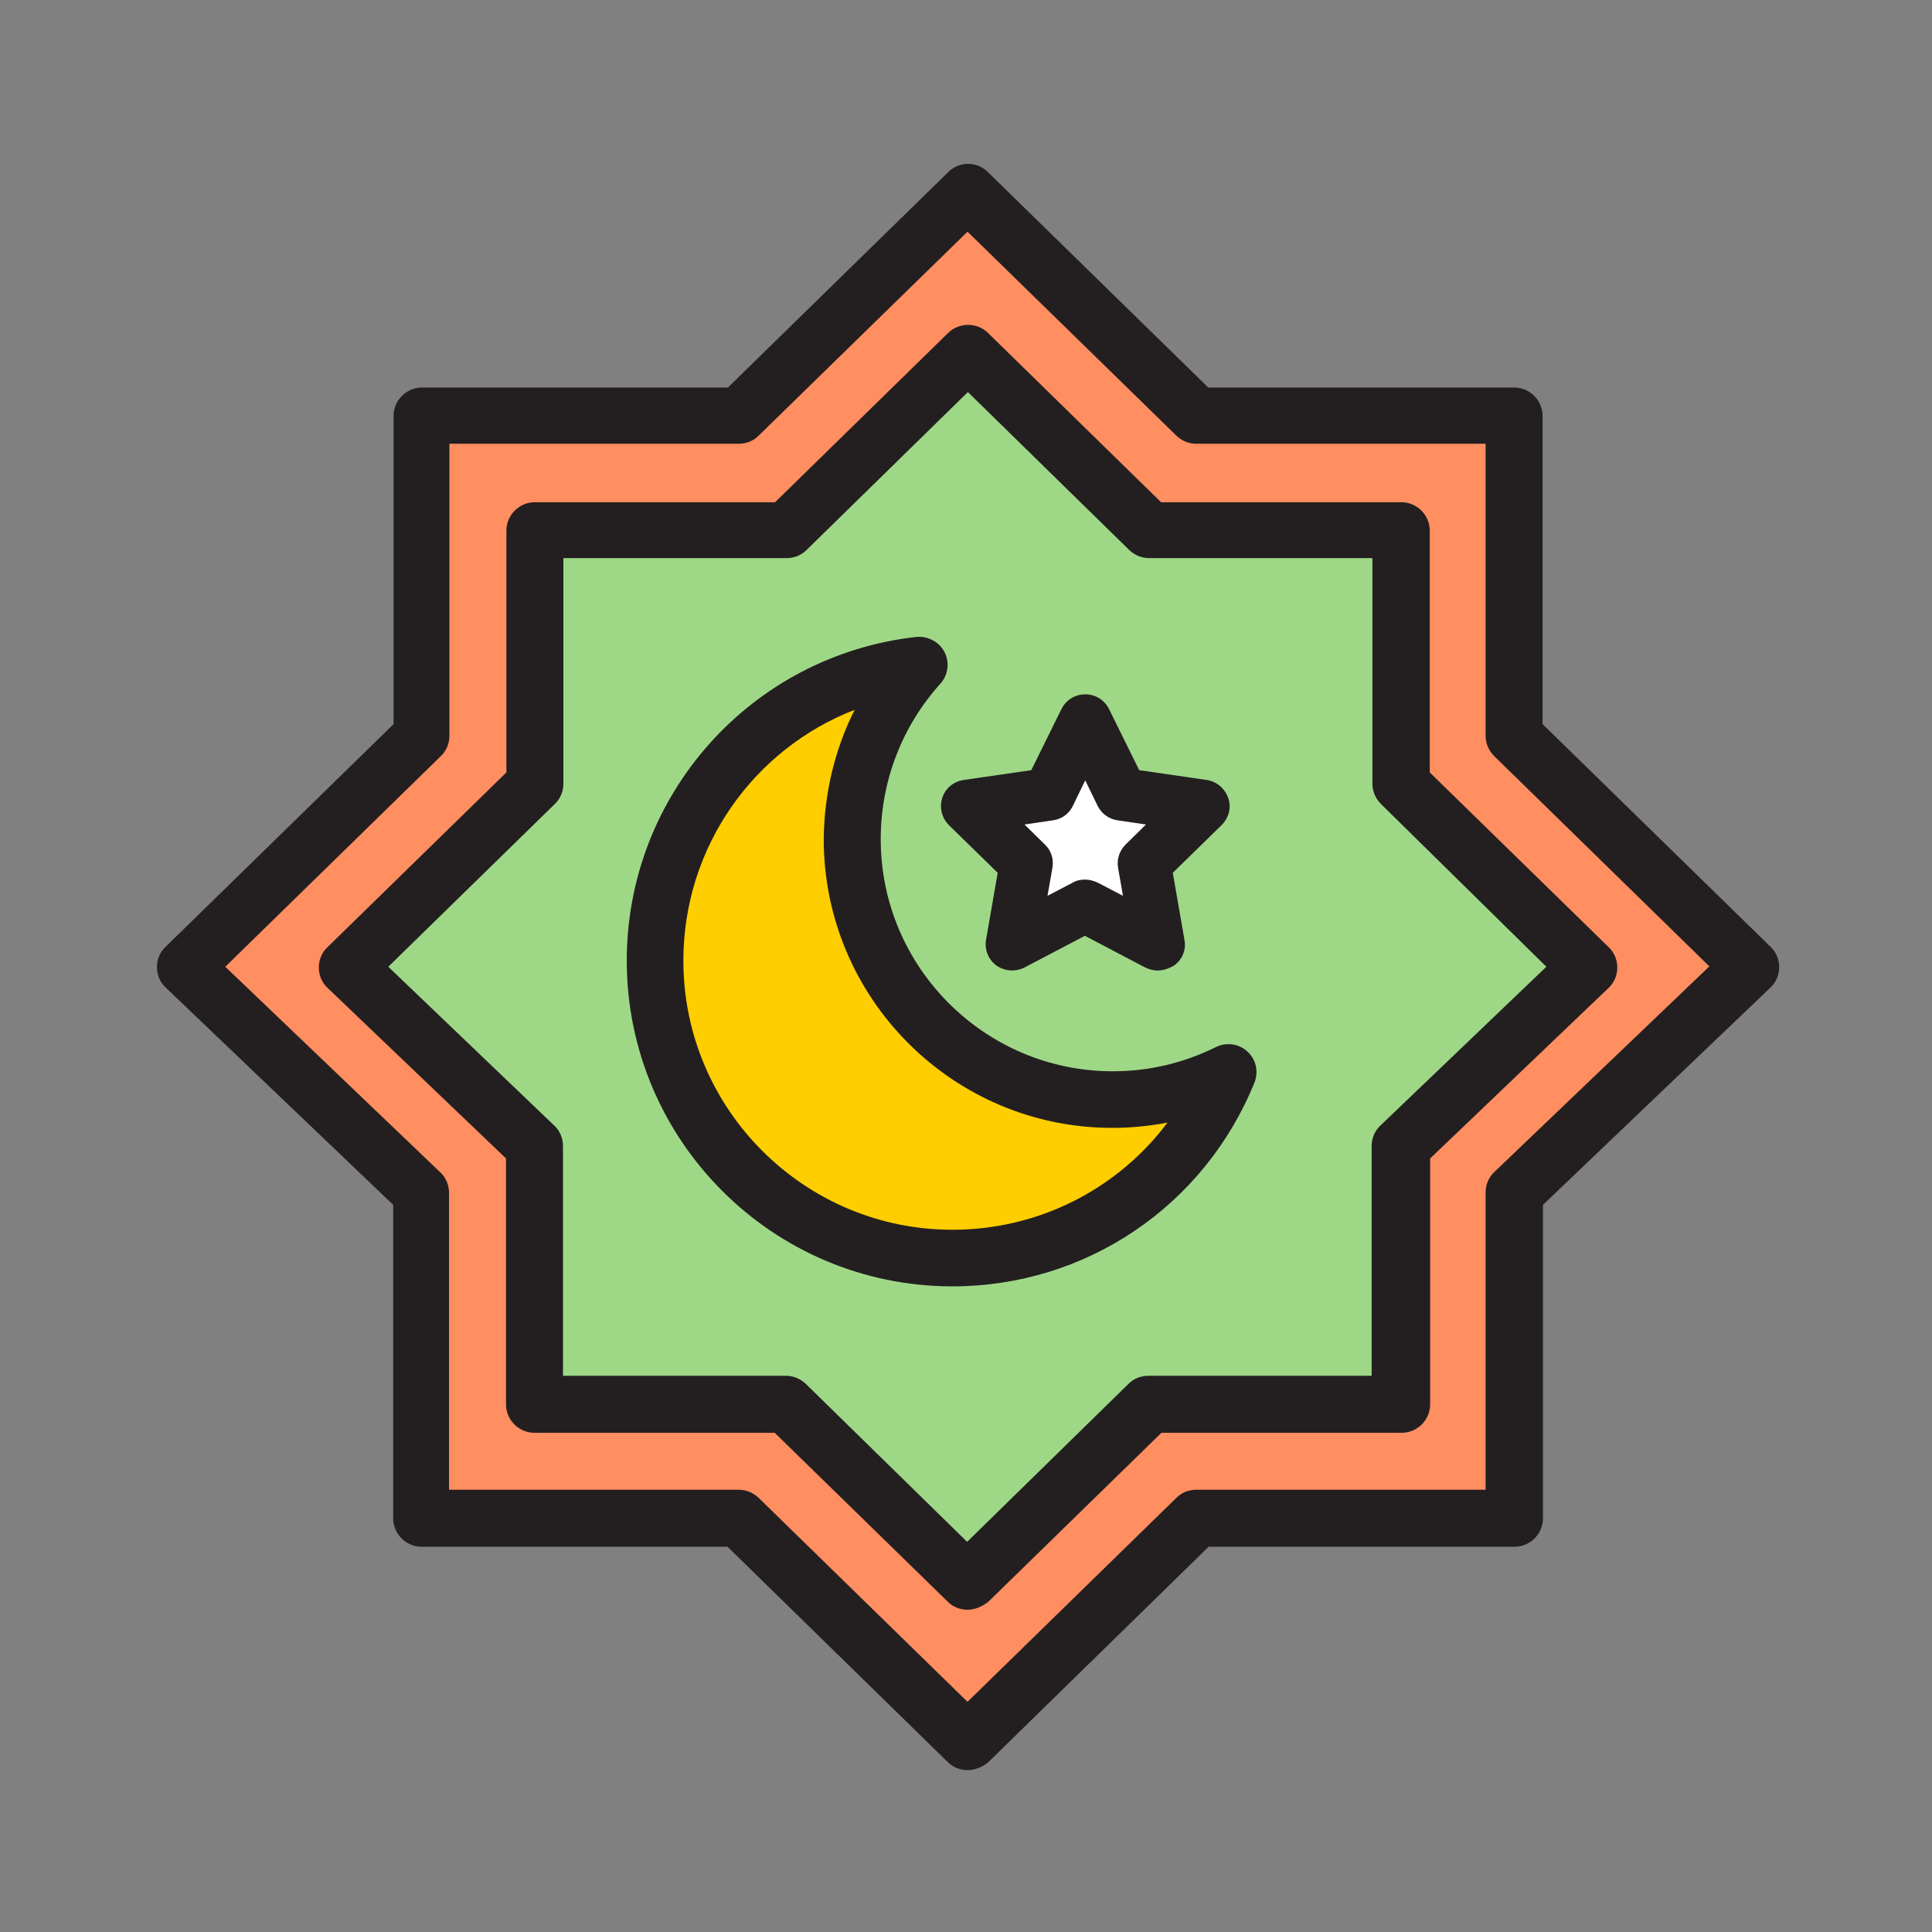
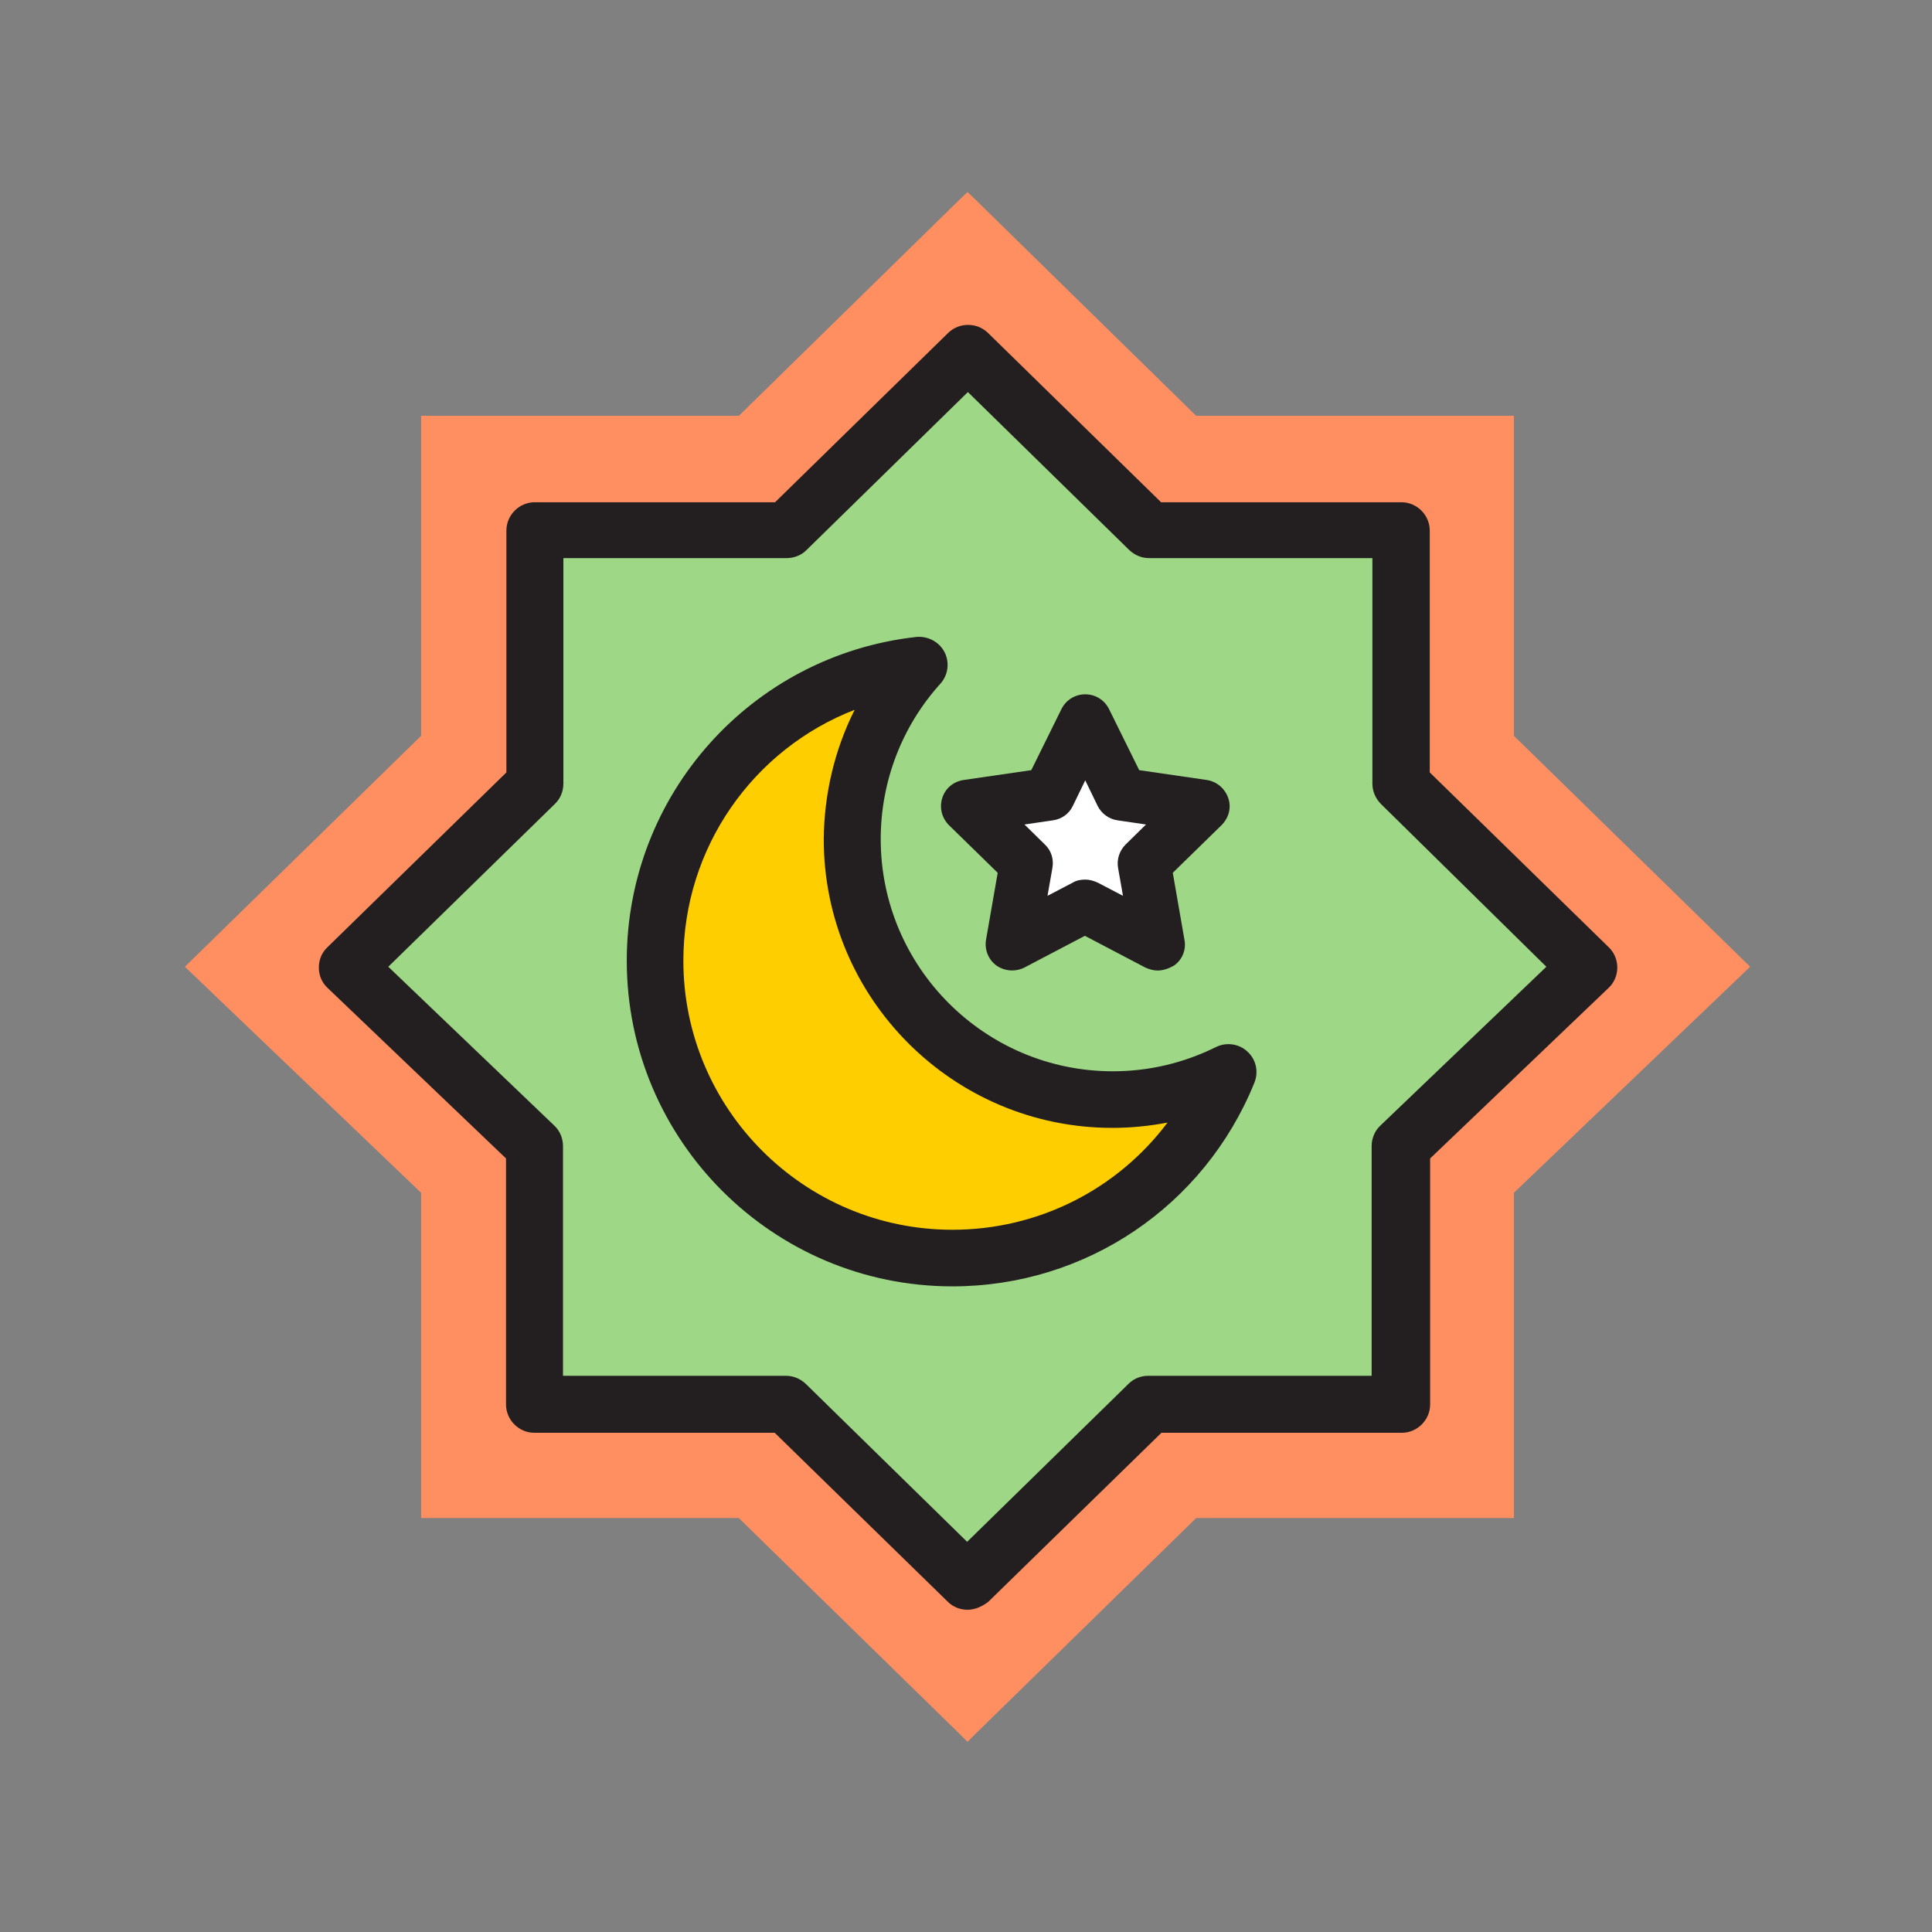
<svg xmlns="http://www.w3.org/2000/svg" version="1.0" id="Layer_1" x="0px" y="0px" viewBox="0 0 512 512" style="enable-background:new 0 0 512 512;" xml:space="preserve">
  <rect x="0" y="0" width="512" height="512" fill="#808080" stroke="none" />
  <g>
    <g>
      <polygon style="fill:#FF8E61;" points="401.2,195 401.2,110.2 317,110.2 258.4,52.8 256.4,50.9 254.4,52.8 195.8,110.2     111.6,110.2 111.6,195 49,256.2 111.6,316.1 111.6,402.3 195.8,402.3 254.4,459.6 256.4,461.6 258.4,459.6 317,402.3 401.2,402.3     401.2,316.1 463.8,256.2   " />
-       <path style="fill:#231F20;" d="M256.4,469.1c-1.9,0-3.8-0.7-5.2-2.1l-58.4-57.1h-81.1c-4.1,0-7.5-3.4-7.5-7.5v-83.1l-60.3-57.6    c-1.5-1.4-2.3-3.3-2.3-5.4s0.8-4,2.3-5.4l60.4-59v-81.7c0-4.1,3.4-7.5,7.5-7.5h81.1l58.4-57.1c2.9-2.9,7.6-2.9,10.5,0l58.4,57.1    h81.1c4.1,0,7.5,3.4,7.5,7.5v81.7l60.4,59c1.5,1.4,2.3,3.4,2.3,5.4s-0.8,4-2.3,5.4l-60.3,57.6v83.1c0,4.1-3.4,7.5-7.5,7.5h-81.1    l-58.4,57.1C260.2,468.4,258.3,469.1,256.4,469.1z M119.1,394.8h76.7c2,0,3.8,0.8,5.2,2.1l55.4,54.1l55.4-54.1    c1.4-1.4,3.3-2.1,5.2-2.1h76.7v-78.8c0-2,0.8-4,2.3-5.4l57-54.5L396,200.4c-1.4-1.4-2.3-3.3-2.3-5.4v-77.4H317    c-2,0-3.8-0.8-5.2-2.1l-55.4-54.1L201,115.5c-1.4,1.4-3.3,2.1-5.2,2.1h-76.7V195c0,2-0.8,4-2.3,5.4l-57.1,55.8l57,54.5    c1.5,1.4,2.3,3.4,2.3,5.4V394.8z" />
    </g>
    <g>
      <polygon style="fill:#9ED887;" points="371.2,207.7 371.2,140.4 304.5,140.4 258,95 256.4,93.4 254.8,95 208.4,140.4 141.6,140.4     141.6,207.7 92,256.2 141.6,303.7 141.6,372.1 208.4,372.1 254.8,417.5 256.4,419.1 258,417.5 304.5,372.1 371.2,372.1     371.2,303.7 420.8,256.2   " />
      <path style="fill:#231F20;" d="M256.4,426.6c-1.9,0-3.8-0.7-5.2-2.1l-45.9-44.8h-63.7c-4.1,0-7.5-3.4-7.5-7.5v-65.2l-47.3-45.2    c-1.5-1.4-2.3-3.3-2.3-5.4s0.8-4,2.3-5.4l47.4-46.3v-64.1c0-4.1,3.4-7.5,7.5-7.5h63.7l45.9-44.9c2.9-2.8,7.6-2.8,10.5,0l45.9,44.9    h63.7c4.1,0,7.5,3.4,7.5,7.5v64.1l47.4,46.3c1.5,1.4,2.3,3.4,2.3,5.4s-0.8,4-2.3,5.4l-47.3,45.2v65.2c0,4.1-3.4,7.5-7.5,7.5h-63.7    l-45.9,44.8C260.2,425.8,258.3,426.6,256.4,426.6z M149.1,364.6h59.2c2,0,3.8,0.8,5.2,2.1l42.8,41.9l42.8-41.9    c1.4-1.4,3.3-2.1,5.2-2.1h59.2v-60.9c0-2,0.8-4,2.3-5.4l44-42.1L366,213.1c-1.4-1.4-2.3-3.3-2.3-5.4v-59.8h-59.2    c-2,0-3.8-0.8-5.2-2.1l-42.8-41.9l-42.8,41.9c-1.4,1.4-3.3,2.1-5.2,2.1h-59.2v59.8c0,2-0.8,4-2.3,5.4l-44.1,43.1l44,42.1    c1.5,1.4,2.3,3.4,2.3,5.4V364.6z" />
    </g>
    <g>
      <g>
        <path style="fill:#FFCE00;" d="M294.8,291.4c-38.1,0-69-30.9-69-69c0-17.8,6.7-34,17.8-46.2c-39.4,4.4-70,37.8-70,78.3     c0,43.5,35.3,78.8,78.8,78.8c33,0,61.3-20.3,73-49.1C316.2,288.8,305.8,291.4,294.8,291.4z" />
        <path style="fill:#231F20;" d="M252.4,340.9c-47.6,0-86.3-38.7-86.3-86.3c0-44,33-80.9,76.7-85.8c3.1-0.3,6.1,1.3,7.5,4     s1,6.1-1.1,8.4c-10.2,11.3-15.8,25.9-15.8,41.2c0,33.9,27.6,61.5,61.5,61.5c9.6,0,18.8-2.2,27.3-6.4c2.8-1.4,6.2-0.9,8.4,1.2     c2.3,2.1,3,5.4,1.8,8.3C319.1,319.7,287.7,340.9,252.4,340.9z M226.5,188.1c-26.8,10.4-45.4,36.4-45.4,66.5     c0,39.3,32,71.3,71.3,71.3c22.8,0,43.7-10.7,57-28.4c-4.8,0.9-9.6,1.4-14.6,1.4c-42.2,0-76.5-34.3-76.5-76.5     C218.4,210.4,221.2,198.6,226.5,188.1z" />
      </g>
      <g>
        <polygon style="fill:#FFFFFF;" points="287.6,191 297.2,210.5 318.7,213.6 303.1,228.8 306.8,250.2 287.6,240.1 268.3,250.2      272,228.8 256.4,213.6 277.9,210.5    " />
        <path style="fill:#231F20;" d="M306.8,257.2c-1.1,0-2.2-0.3-3.3-0.8l-16-8.4l-16,8.4c-2.4,1.2-5.2,1-7.4-0.5     c-2.2-1.6-3.2-4.2-2.8-6.8l3.1-17.8l-12.9-12.6c-1.9-1.9-2.6-4.6-1.8-7.2s3-4.4,5.7-4.8l17.9-2.6l8-16.2c1.2-2.4,3.6-3.9,6.3-3.9     s5.1,1.5,6.3,3.9l8,16.2l17.9,2.6c2.6,0.4,4.8,2.2,5.7,4.8s0.1,5.3-1.8,7.2l-12.9,12.6l3.1,17.8c0.5,2.6-0.6,5.3-2.8,6.8     C309.7,256.7,308.2,257.2,306.8,257.2z M287.6,233.1c1.1,0,2.2,0.3,3.3,0.8l6.7,3.5l-1.3-7.4c-0.4-2.3,0.4-4.6,2-6.2l5.4-5.3     l-7.5-1.1c-2.3-0.3-4.3-1.8-5.3-3.8l-3.3-6.8l-3.3,6.8c-1,2.1-3,3.5-5.3,3.8l-7.5,1.1l5.4,5.3c1.7,1.6,2.4,3.9,2,6.2l-1.3,7.4     l6.7-3.5C285.3,233.3,286.4,233.1,287.6,233.1z" />
      </g>
    </g>
  </g>
</svg>